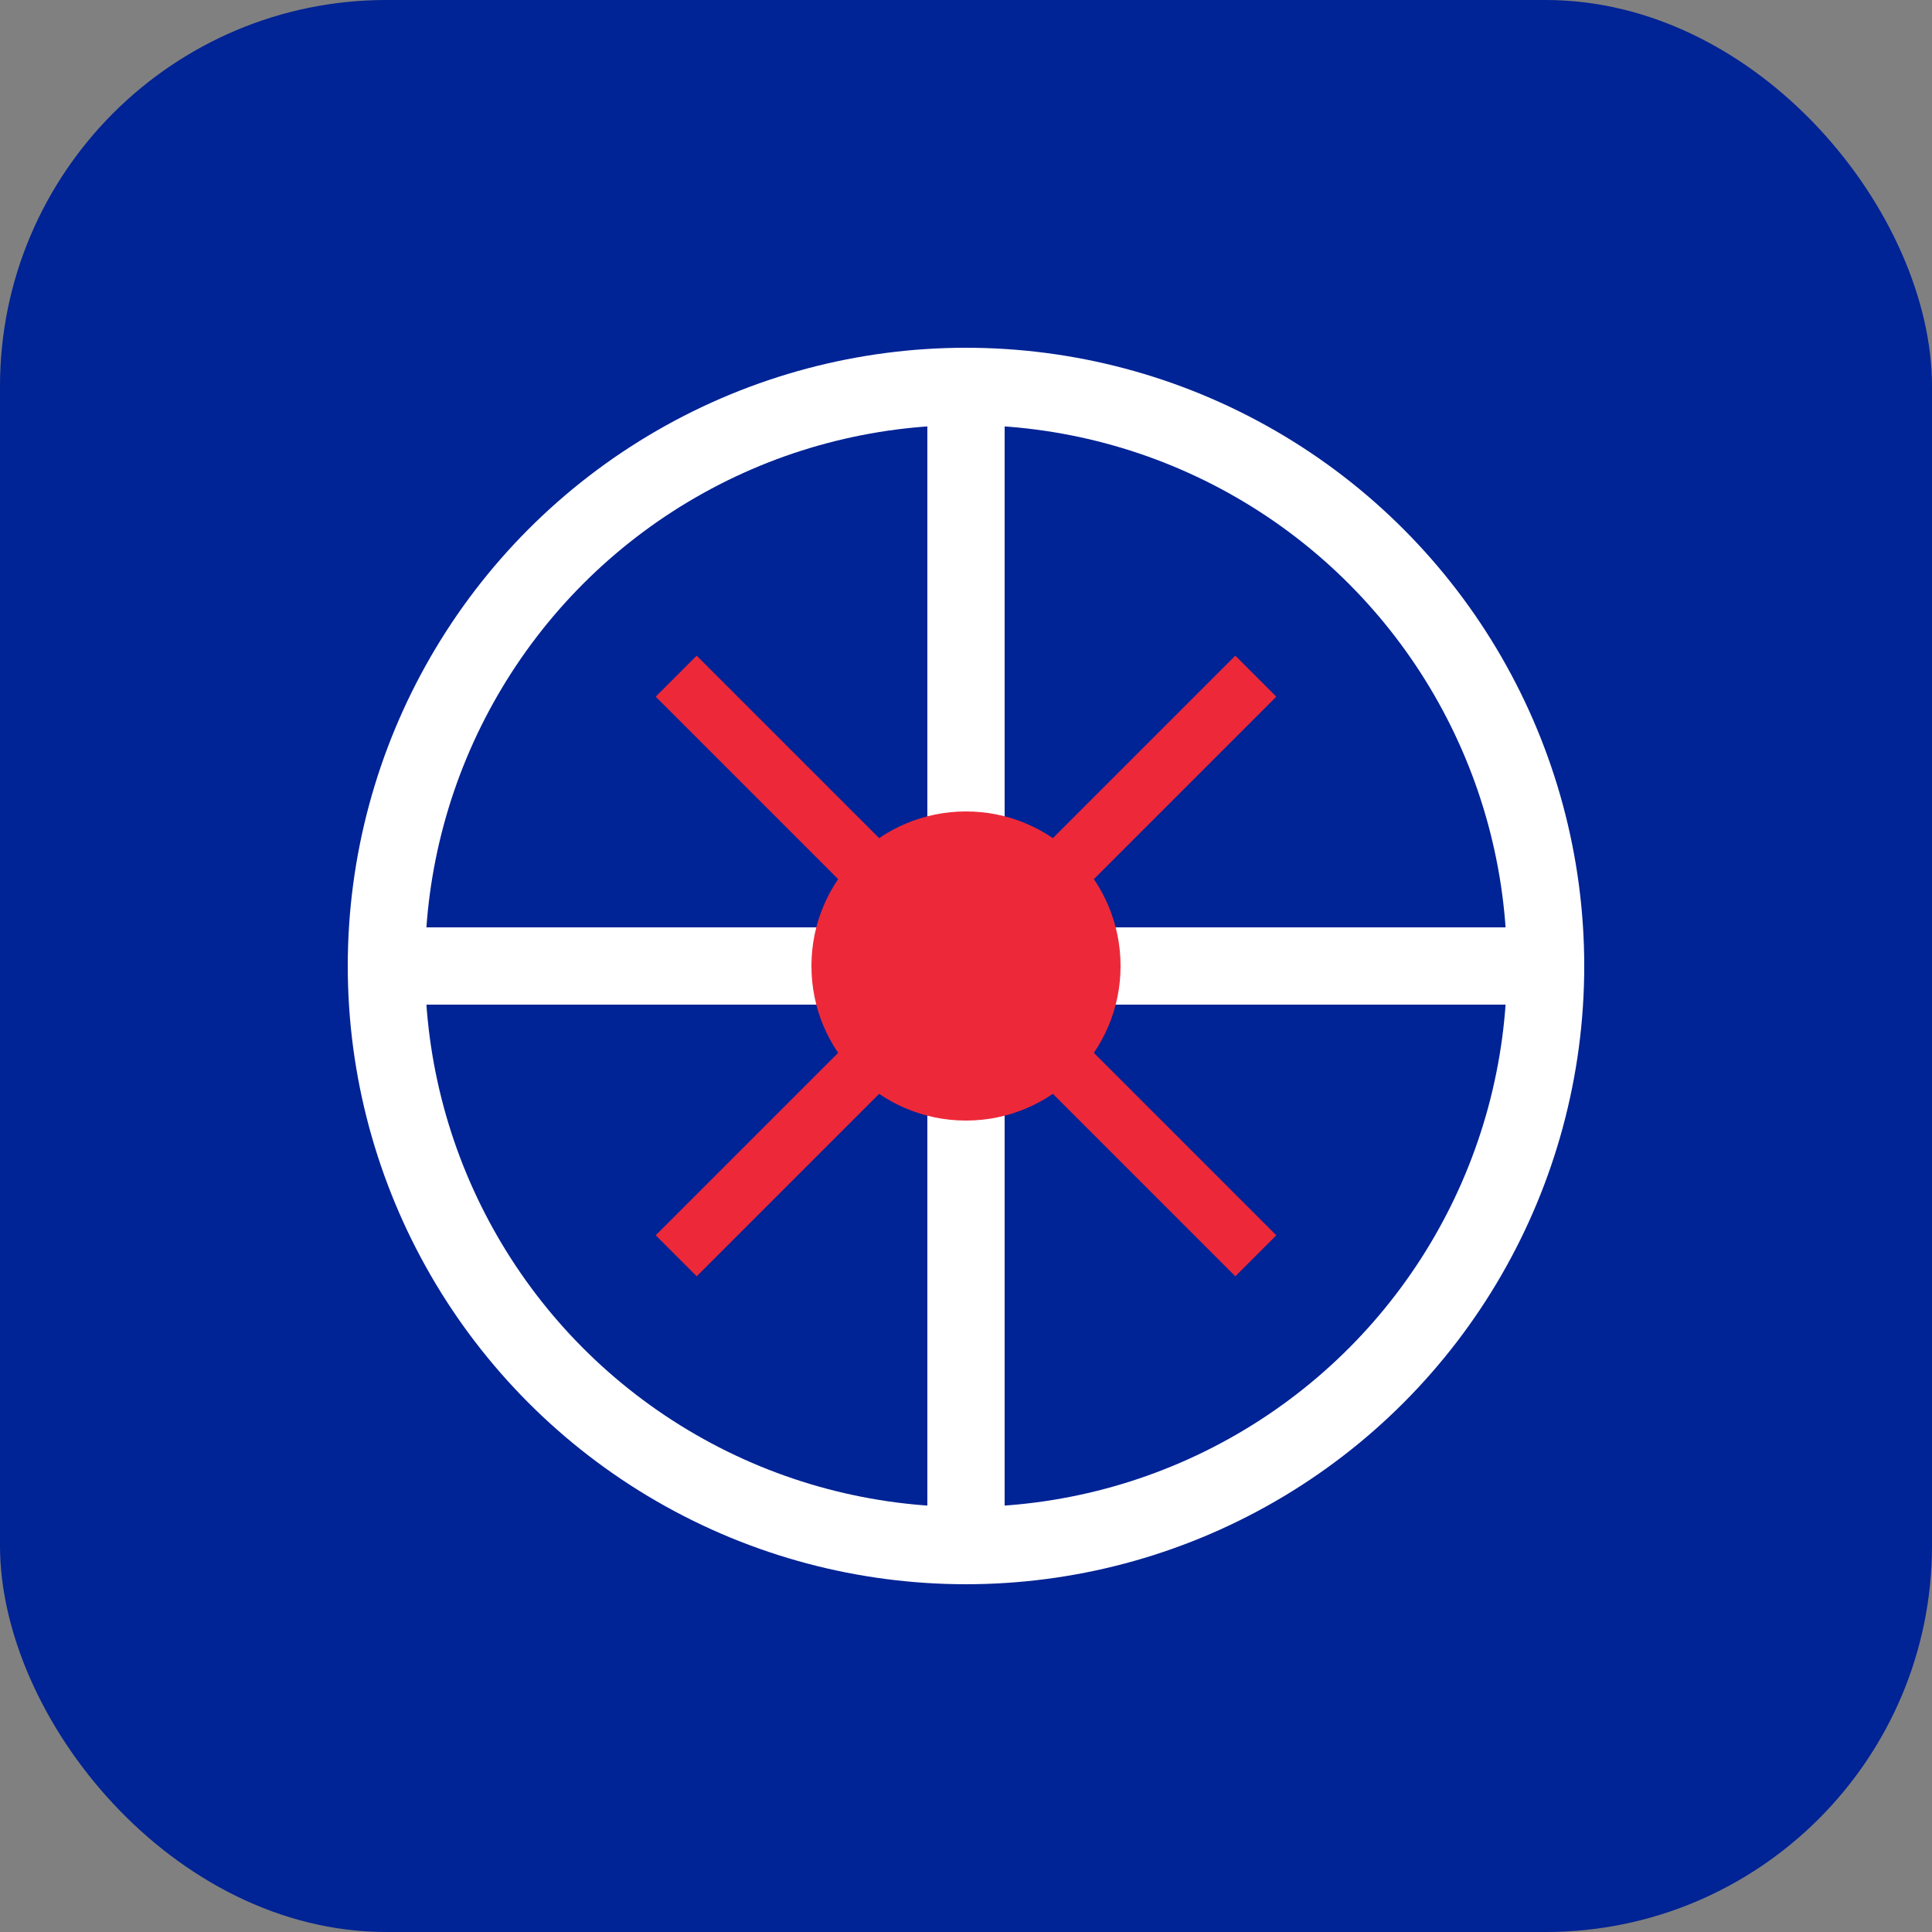
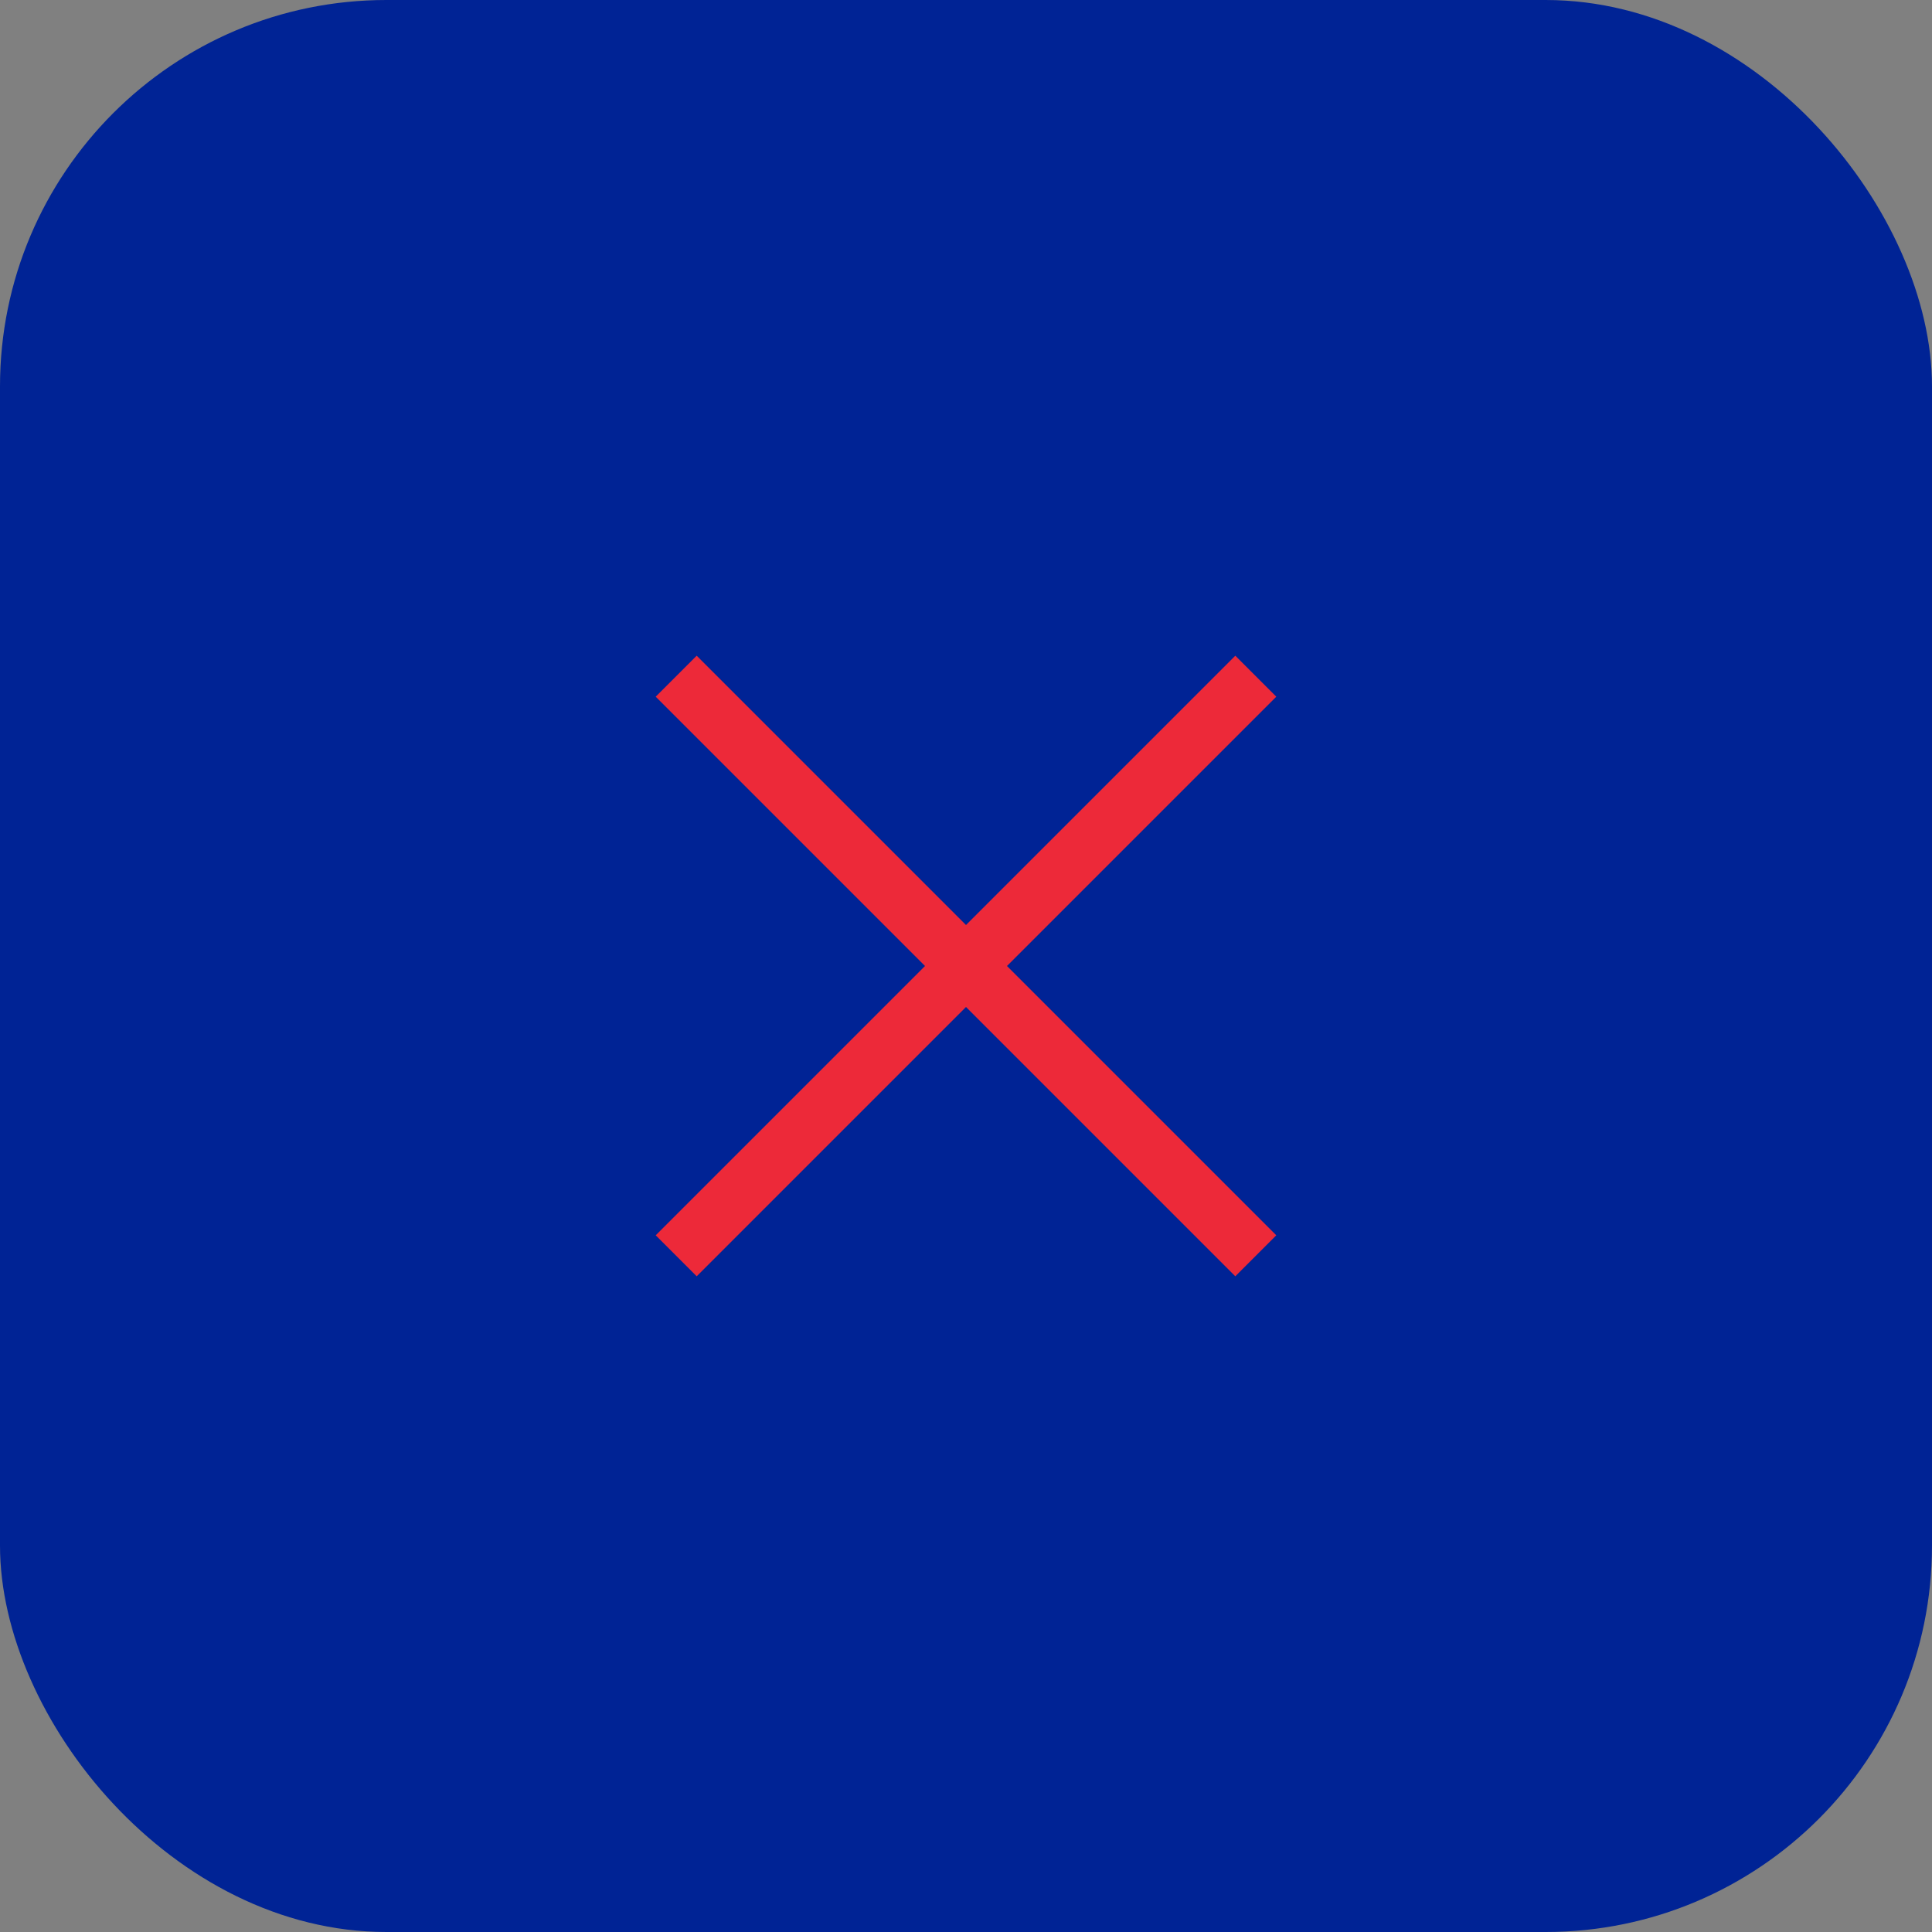
<svg xmlns="http://www.w3.org/2000/svg" width="100" height="100" viewBox="0 0 100 100">
  <rect x="0" y="0" width="100" height="100" fill="#808080" stroke="none" />
  <rect width="100" height="100" rx="20" ry="20" fill="#002395" />
-   <circle cx="50" cy="50" r="30" stroke="#FFFFFF" stroke-width="4" fill="none" />
-   <path d="M50,20 L50,80 M20,50 L80,50" stroke="#FFFFFF" stroke-width="4" />
  <path d="M35,35 L65,65 M65,35 L35,65" stroke="#ED2939" stroke-width="3" />
-   <circle cx="50" cy="50" r="8" fill="#ED2939" />
</svg>